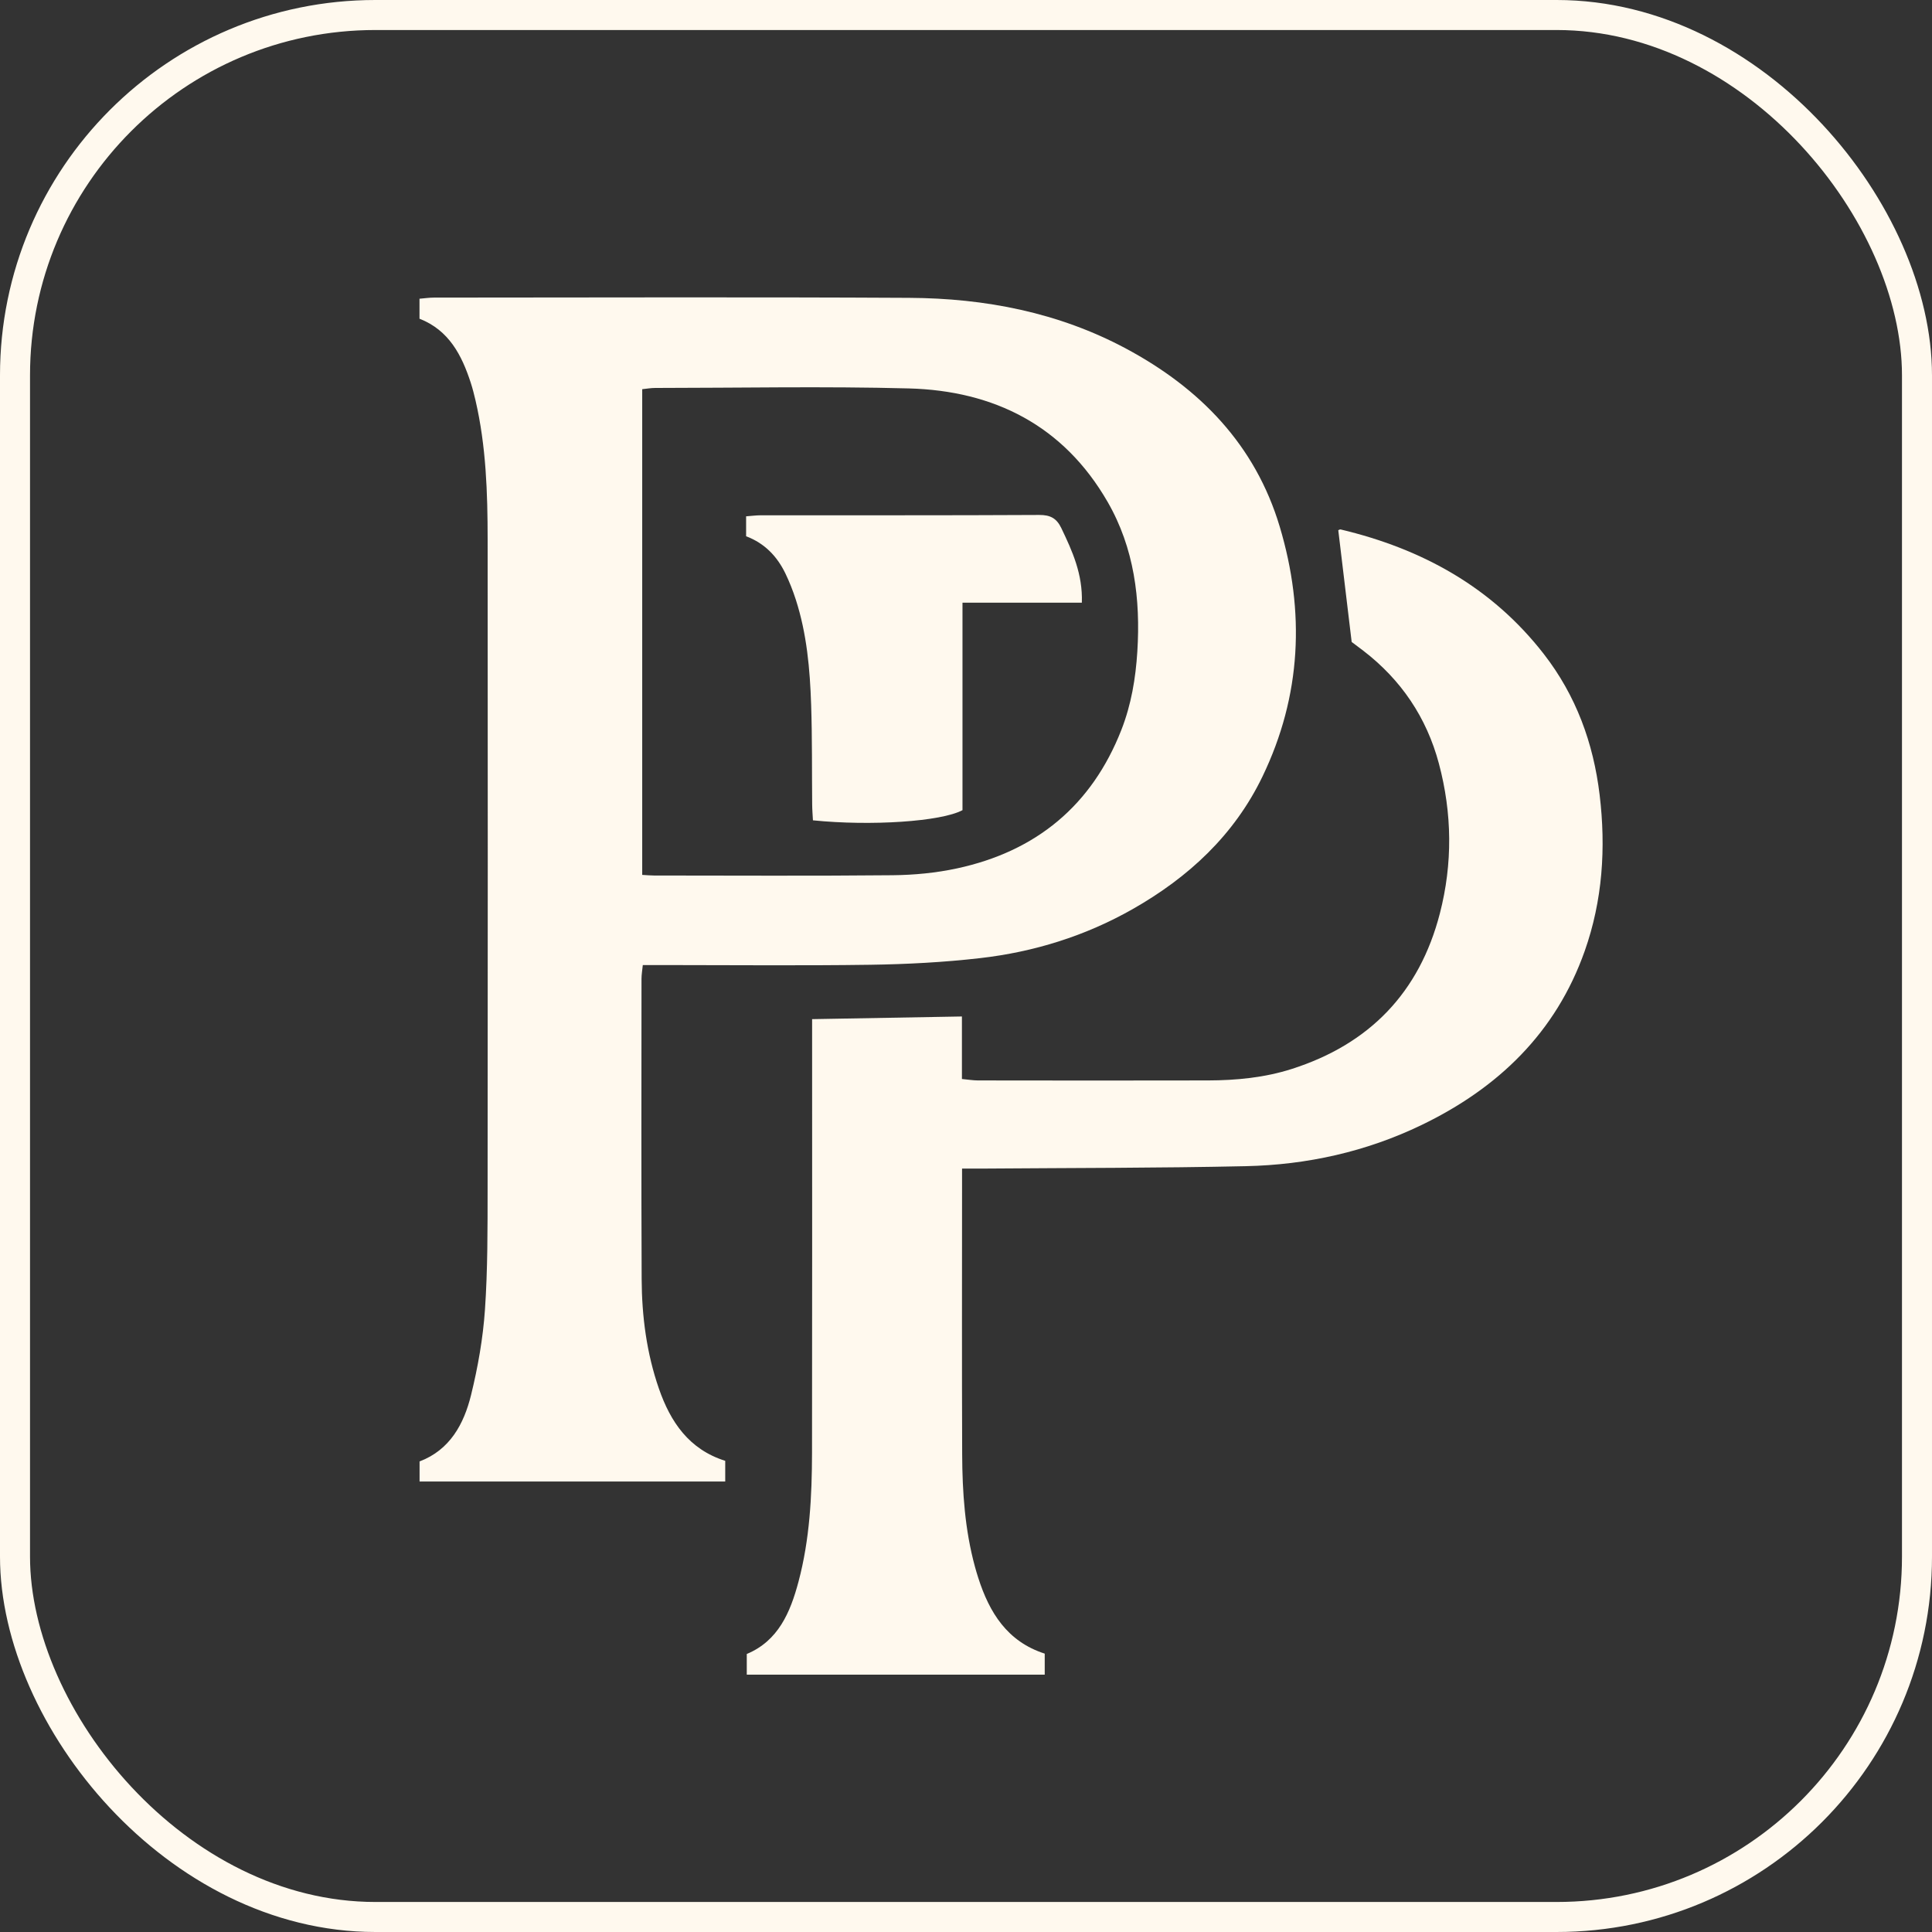
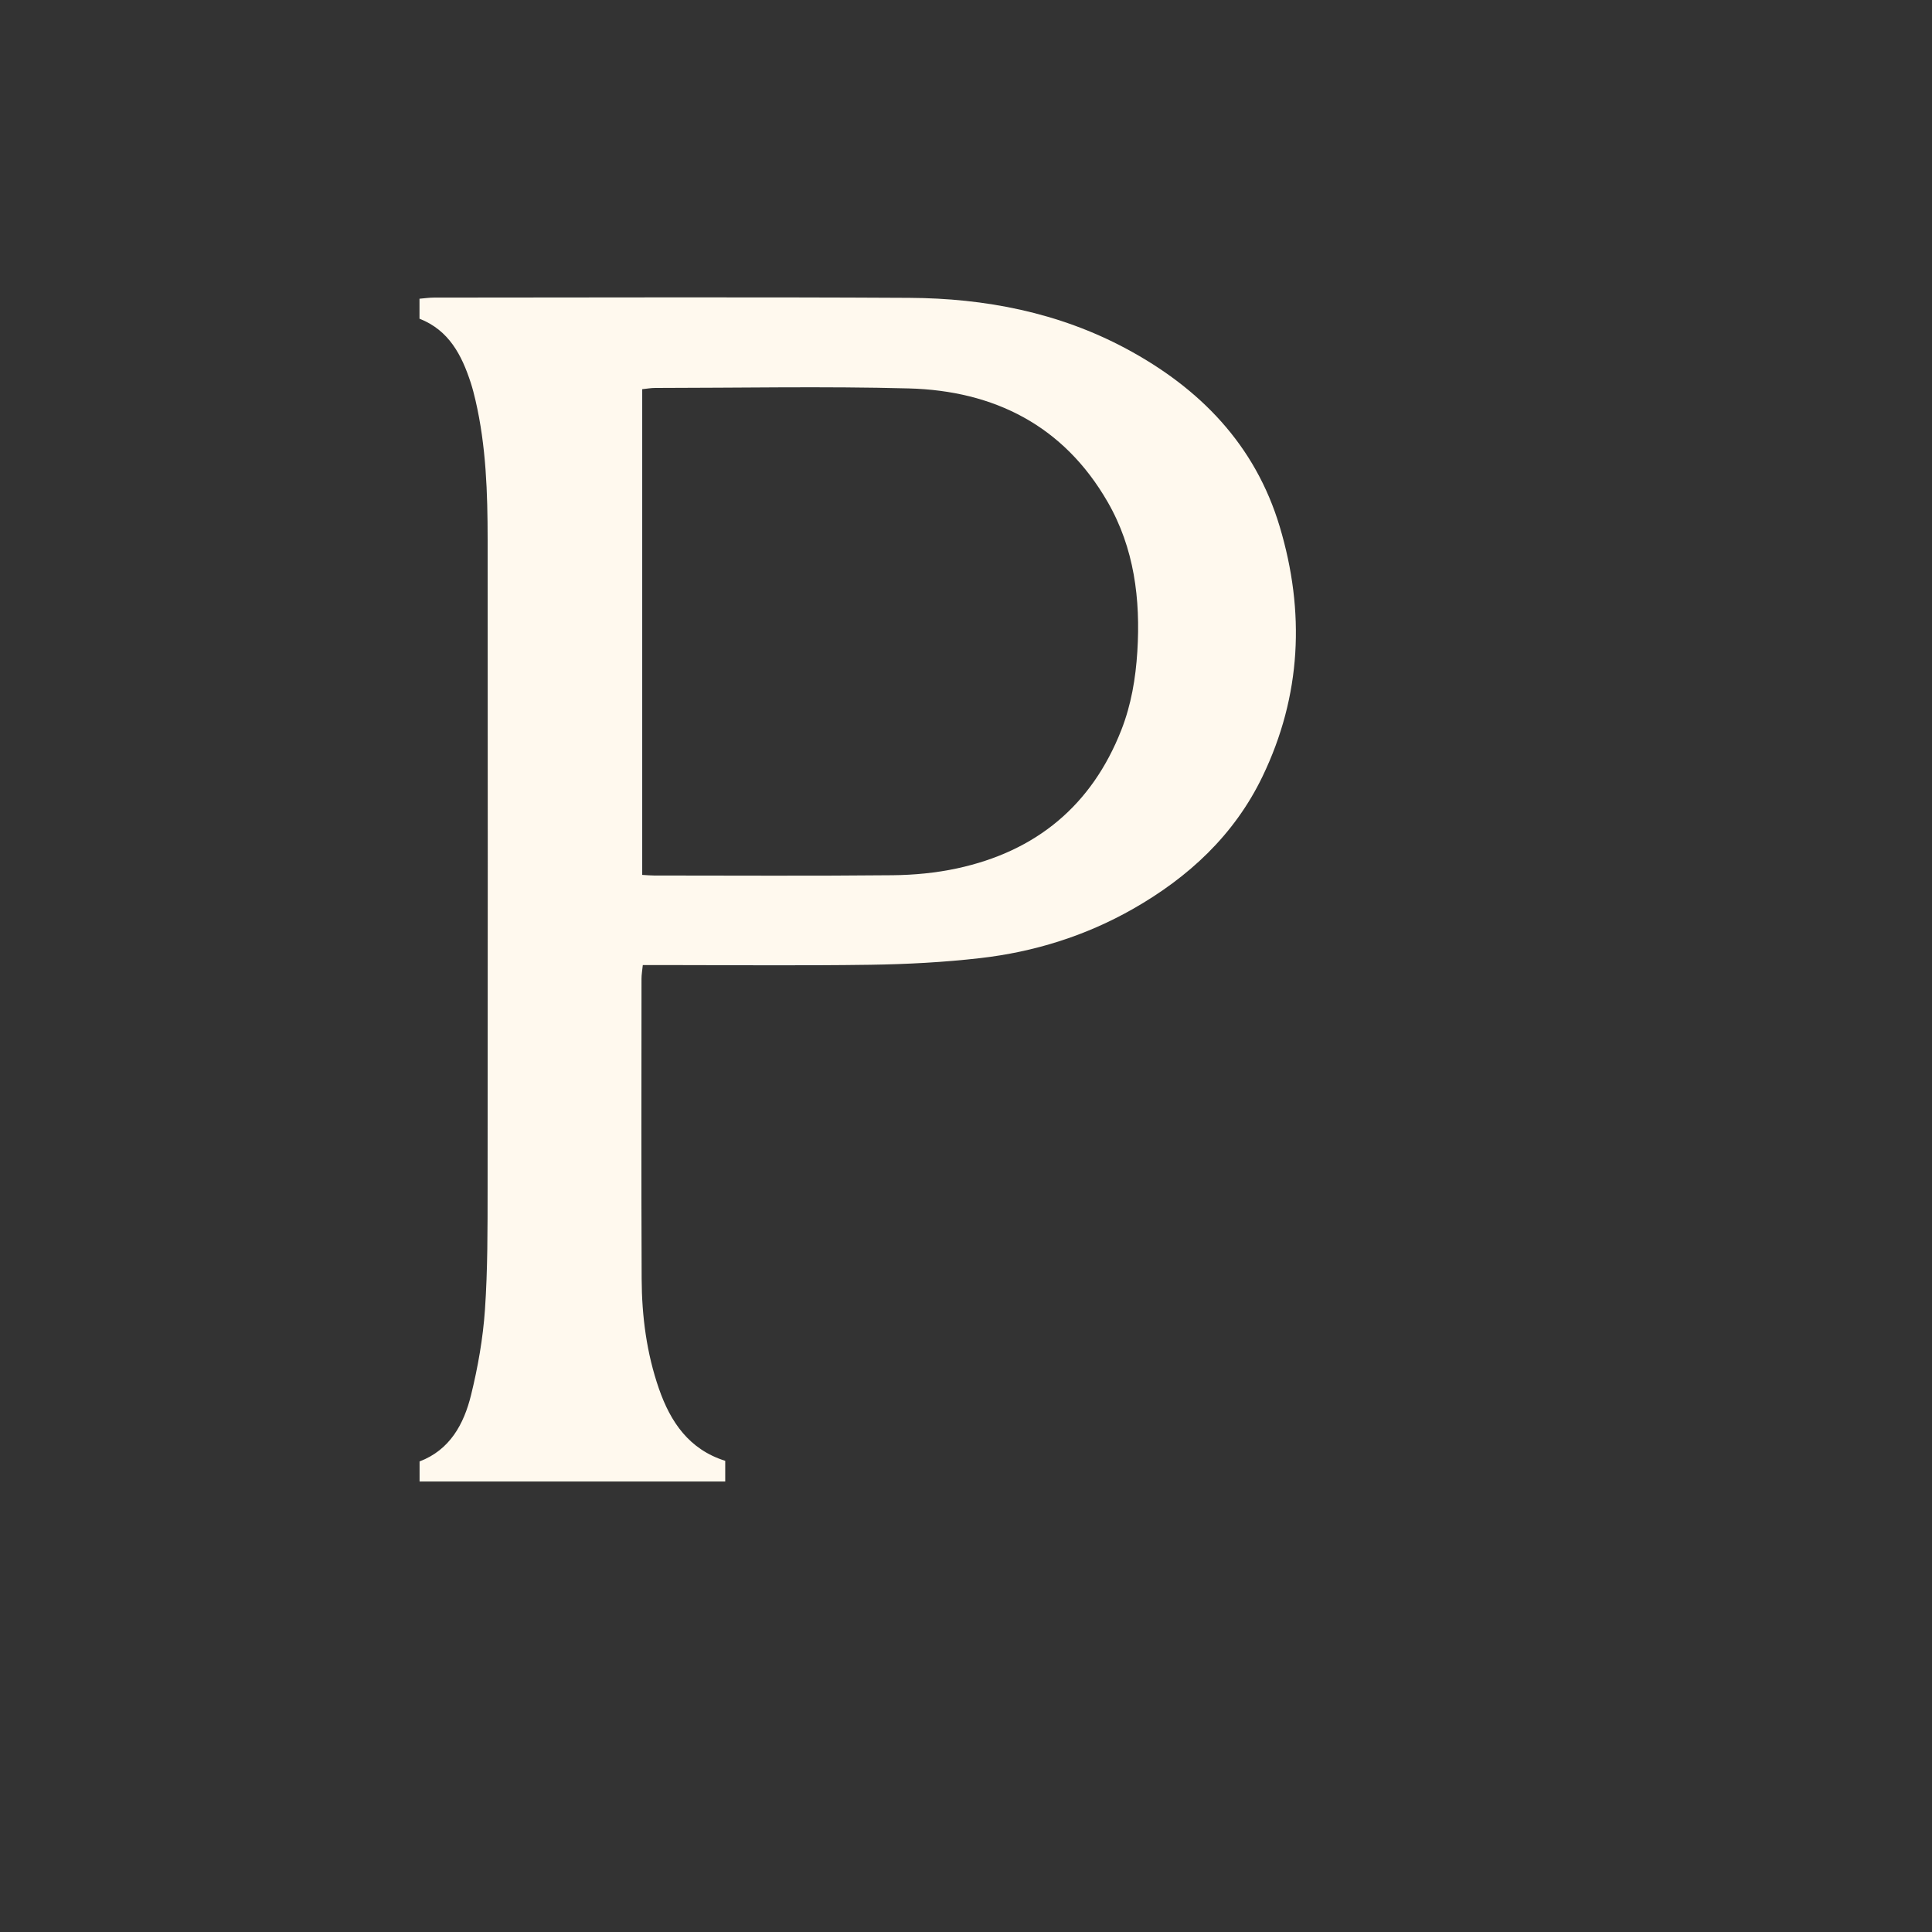
<svg xmlns="http://www.w3.org/2000/svg" id="Layer_1" data-name="Layer 1" viewBox="0 0 1158.43 1158.43">
  <rect x="0" y="0" width="1158.43" height="1158.43" fill="#333333" stroke="none" />
  <defs>
    <style>
      .cls-1 {
        fill: #fff9ee;
        stroke-width: 0px;
      }

      .cls-2 {
        fill: none;
        stroke: #fff9ee;
        stroke-miterlimit: 10;
        stroke-width: 18px;
      }
    </style>
  </defs>
  <g>
    <path class="cls-1" d="m251.53,191.12v-12c2.96-.24,5.85-.68,8.74-.68,94.97-.03,189.95-.37,284.92.15,45.46.25,89.46,8.73,130,30.44,44.29,23.73,77.46,57.7,92.14,106.77,15.27,51,13,101.38-10.34,149.8-16.91,35.09-44.3,60.43-77.79,79.47-28.46,16.18-59.26,25.75-91.61,29.44-21.78,2.49-43.8,3.65-65.73,3.97-41.65.6-83.31.17-124.96.17h-11.47c-.31,3.15-.78,5.69-.78,8.23-.03,59.99-.17,119.98.09,179.97.1,22.4,2.97,44.54,10.36,65.82,6.93,19.95,18.03,36.41,39.75,43.25v12.39h-183.27v-12.03c18.15-6.88,26.58-22.37,30.88-39.87,4.11-16.72,7.14-33.93,8.32-51.09,1.67-24.23,1.56-48.6,1.59-72.91.13-129.64.12-259.28.02-388.93-.02-27.98-.9-55.94-7.27-83.39-.83-3.56-1.73-7.12-2.86-10.6-5.4-16.59-13.06-31.46-30.71-38.38Zm133.54,333.47c3.15.17,5.12.37,7.09.37,47.67.02,95.34.3,143-.17,12.91-.13,26.04-1.37,38.64-4.09,47.4-10.21,80.82-37.65,98.62-83.16,5.86-15,8.52-30.79,9.52-46.81,1.97-31.5-1.85-62.13-17.84-89.84-26.36-45.68-67.97-66.64-119.27-67.99-50.63-1.33-101.33-.31-152-.28-2.54,0-5.07.47-7.76.74v291.23Z" />
-     <path class="cls-1" d="m576.85,700.67c0,4.79,0,8.07,0,11.35,0,53.34-.14,106.68.07,160.02.09,22.68,1.64,45.26,7.64,67.3.61,2.25,1.28,4.48,1.99,6.7,6.68,20.87,17.4,38.26,39.87,45.48v12.62h-178.65v-12.41c18.89-7.87,26.11-24.94,31.01-43.34,6.74-25.29,8.06-51.27,8.11-77.28.14-82.34.05-164.69.05-247.03,0-3.95,0-7.91,0-13,30.04-.53,59.42-1.06,89.83-1.6v37.49c3.8.36,6.67.85,9.54.86,46,.05,92,.12,138.01,0,17.04-.05,33.95-1.67,50.28-6.9,46.53-14.88,76.47-45.79,88.73-93.19,7.74-29.93,7.39-60.07-.57-89.91-7.37-27.61-22.62-50.21-45.34-67.67-2.64-2.03-5.32-4-6.96-5.24-2.75-22.95-5.39-44.92-8.03-66.98.24-.09.9-.6,1.41-.48,48.8,11.59,90.7,34.58,121.88,74.76,19.26,24.82,29.69,53.31,33.42,84.39,3.83,31.88,1.77,63.29-8.95,93.64-17.3,48.97-51.94,82.18-97.86,104.33-33.17,15.99-68.6,23.86-105.24,24.66-52.3,1.15-104.63,1.03-156.95,1.44-3.95.03-7.9,0-13.27,0Z" />
-     <path class="cls-1" d="m447.37,321.55v-11.96c3.07-.22,5.95-.61,8.82-.62,55.64-.04,111.29.1,166.93-.2,6.64-.04,10.41,1.99,13.22,7.83,6.63,13.81,12.91,27.64,12.34,44.76h-71.57v124.41c-12.76,6.86-54.88,9.63-89.67,6.1-.15-2.99-.43-6.17-.46-9.35-.2-19.99.05-39.99-.62-59.96-.71-21.3-2.58-42.54-9.19-63.01-1.73-5.36-3.81-10.66-6.26-15.73-4.94-10.2-12.37-18.05-23.53-22.28Z" />
  </g>
-   <rect class="cls-2" x="9" y="9" width="1140.43" height="1140.43" rx="216.08" ry="216.08" />
</svg>